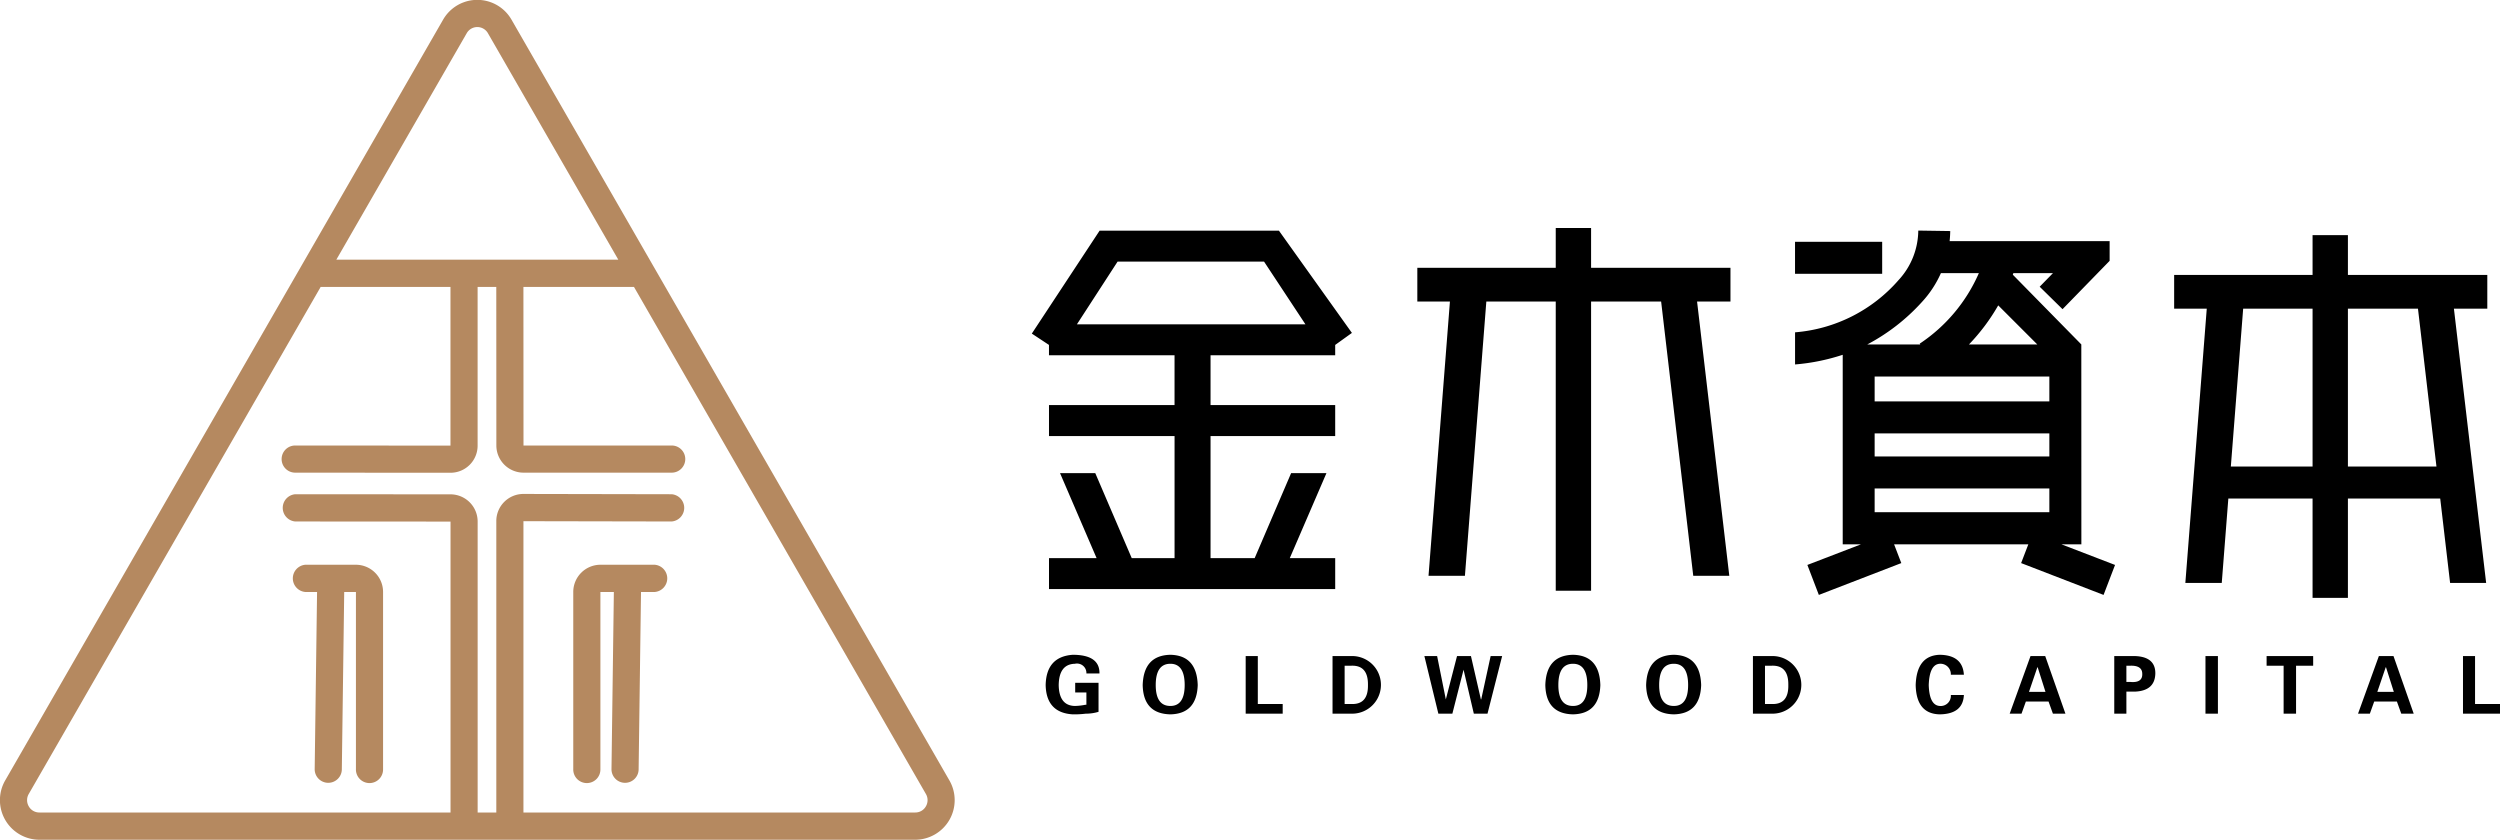
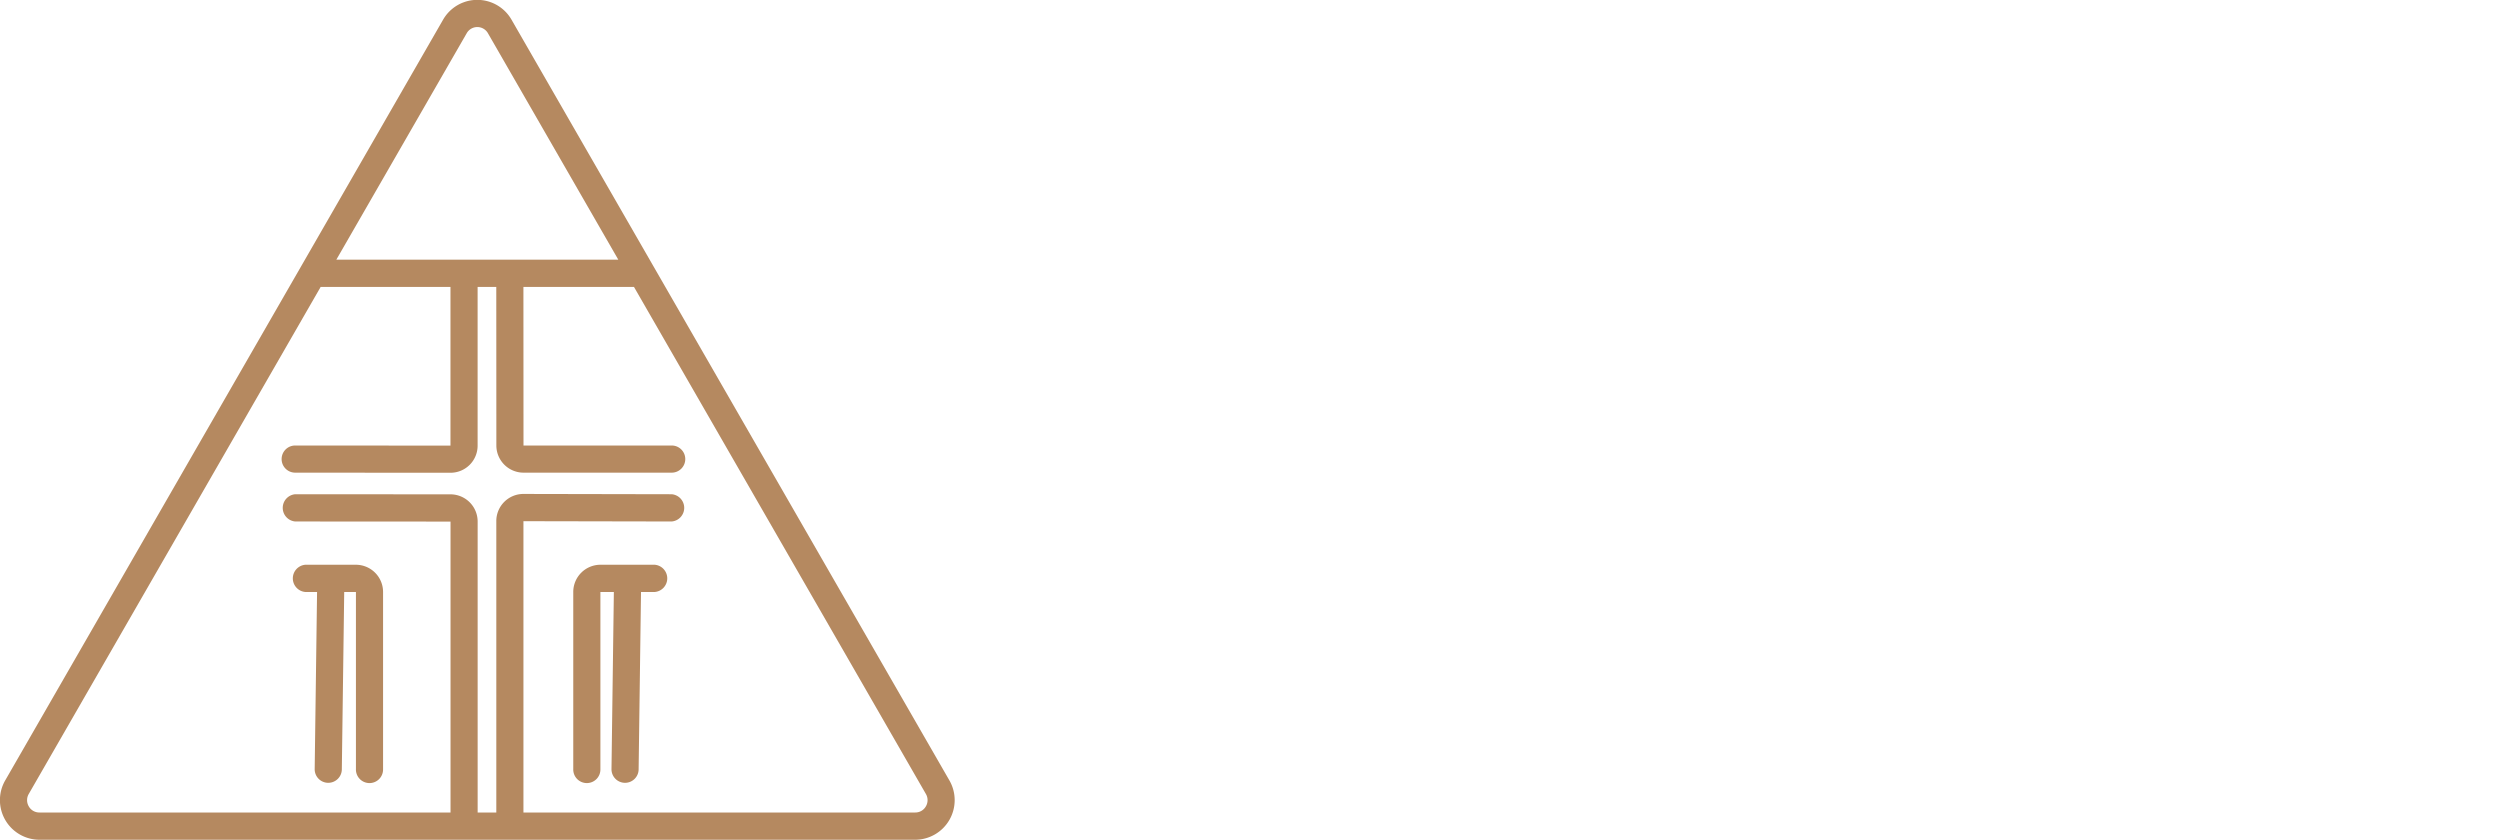
<svg xmlns="http://www.w3.org/2000/svg" id="组_39" data-name="组 39" width="256" height="86" viewBox="0 0 256 86">
  <defs>
    <style>
      .cls-1 {
        fill: #b58960;
      }

      .cls-1, .cls-2 {
        fill-rule: evenodd;
      }
    </style>
  </defs>
  <path id="形状_603_拷贝_5" data-name="形状 603 拷贝 5" class="cls-1" d="M170.216,2107.91l-44.84-77.9a4.039,4.039,0,0,0-7,0l-44.841,77.9a4.055,4.055,0,0,0,3.5,6.08h89.682A4.054,4.054,0,0,0,170.216,2107.91Zm-49.429-76.5a1.25,1.25,0,0,1,2.182,0l13.345,23.18H107.441Zm47.023,79.16a1.237,1.237,0,0,1-1.091.63H126.6v-29.83l15.182,0.03h0a1.4,1.4,0,0,0,0-2.79l-15.182-.03H126.6a2.776,2.776,0,0,0-2.778,2.79v29.83h-1.911v-29.79a2.786,2.786,0,0,0-2.777-2.79l-15.9-.01h0a1.4,1.4,0,0,0,0,2.79l15.9,0.01v29.79H77.037a1.237,1.237,0,0,1-1.092-.63,1.257,1.257,0,0,1,0-1.27l29.891-51.92h13.292v16.25l-15.9-.01h0a1.39,1.39,0,0,0,0,2.78l15.9,0.01h0a2.772,2.772,0,0,0,2.779-2.79v-16.24h1.912l0.008,16.24a2.785,2.785,0,0,0,2.779,2.78h15.176a1.39,1.39,0,1,0,0-2.78H126.606l-0.008-16.24h11.321l29.891,51.92A1.253,1.253,0,0,1,167.81,2110.57Zm-63.543-21.95h1.2l-0.243,18.13a1.389,1.389,0,0,0,1.371,1.41h0.019a1.39,1.39,0,0,0,1.389-1.37l0.244-18.17h1.2v18.14a1.39,1.39,0,1,0,2.779,0v-18.14a2.787,2.787,0,0,0-2.779-2.79h-5.179A1.4,1.4,0,0,0,104.267,2088.62Zm35.778-2.79h-5.564a2.787,2.787,0,0,0-2.779,2.79v18.14a1.39,1.39,0,1,0,2.779,0v-18.14h1.378l-0.242,18.13a1.388,1.388,0,0,0,1.37,1.41h0.019a1.389,1.389,0,0,0,1.389-1.37l0.244-18.17h1.406A1.4,1.4,0,0,0,140.045,2085.83Z" transform="translate(-73 -2028)" />
-   <path id="形状_603_拷贝_5-2" data-name="形状 603 拷贝 5" class="cls-2" d="M203.962,2051.62H185.6l-6.942,10.54,1.757,1.16v1.06h12.858v5.1H180.417v3.17h12.858v12.5h-4.387l-3.732-8.7h-3.609l3.743,8.7h-4.873v3.17h29.307v-3.17h-4.65l3.753-8.7H205.21l-3.731,8.7H196.96v-12.5h12.764v-3.17H196.96v-5.1h12.764v-1.06l1.712-1.23Zm-16.522,3.17h15l4.236,6.42h-23.4Zm48.487-3.44h-3.619v4.07H218.134v3.46h3.338l-2.191,28.08h3.727l2.192-28.08h7.108v29.61h3.619v-29.61H243.1l3.288,28.08h3.692l-3.3-28.08H250.2v-3.46H235.927v-4.07Zm91.777,4.8H313.426v-4.07h-3.619v4.07H295.633v3.46h3.339l-2.192,28.08h3.728l0.674-8.64h8.625v10.17h3.619v-10.17h9.452l1.012,8.64h3.691l-3.3-28.08H327.7v-3.46Zm-26.266,19.62,1.262-16.16h7.107v16.16h-8.369Zm11.988,0v-16.16H320.6l1.893,16.16h-9.068Zm-47.691-23.01h-8.924v3.28h8.924v-3.28Zm20.392,10.51-7.015-7.14c0.025-.07.044-0.12,0.055-0.16h4.055l-1.359,1.39,2.341,2.3,4.822-4.95v-2.02H272.641c0.036-.34.058-0.68,0.063-1.03l-3.273-.05a7.551,7.551,0,0,1-2.017,5.07,15.718,15.718,0,0,1-10.6,5.35v3.29a20.948,20.948,0,0,0,4.88-.99v19.41h1.868l-5.487,2.11,1.175,3.07,8.443-3.26-0.738-1.92H280.7l-0.737,1.92,8.442,3.26,1.175-3.07-5.487-2.11h2.039M269.8,2058.93a10.769,10.769,0,0,0,1.949-2.96h3.886a16.649,16.649,0,0,1-6.056,7.22l0.054,0.08h-5.421A20.3,20.3,0,0,0,269.8,2058.93Zm13.055,21.52H264.963v-2.43h17.891v2.43Zm0-5.71H264.963v-2.36h17.891v2.36Zm0-5.64H264.963v-2.54h17.891v2.54Zm-1.238-5.83h-6.993a20.367,20.367,0,0,0,2.994-4Zm-98.547,32.7a0.967,0.967,0,0,1,1.178.99h1.338c0.02-1.27-.892-1.91-2.739-1.91-1.805.13-2.729,1.16-2.771,3.1q0.063,2.835,2.771,3a9.686,9.686,0,0,0,1.338-.07,4.432,4.432,0,0,0,1.305-.19v-2.97H183.1v0.99h1.147v1.25c-0.063.02-.085,0.02-0.063,0a6.248,6.248,0,0,1-1.115.13c-1.083-.02-1.635-0.74-1.657-2.14C181.434,2096.72,181.986,2096,183.069,2095.97Zm9.777-.92c-1.826.04-2.771,1.07-2.835,3.1q0.063,2.94,2.835,3,2.706-.06,2.8-3C195.585,2096.12,194.65,2095.09,192.846,2095.05Zm0,5.24c-1,0-1.5-.72-1.5-2.14,0-1.45.5-2.18,1.5-2.18,0.976,0,1.465.73,1.465,2.18C194.311,2099.57,193.822,2100.29,192.846,2100.29Zm8.953-5.11h-1.242v5.9h3.79v-0.99H201.8v-4.91Zm9.659,0h-2.007v5.9h2.007A2.95,2.95,0,1,0,211.458,2095.18Zm-0.1,4.91h-0.669v-3.92h0.669q1.752-.075,1.72,1.98C213.1,2099.49,212.53,2100.14,211.362,2100.09Zm13.317-.47h-0.032l-1.019-4.44H222.2l-1.147,4.44-0.892-4.44h-1.305l1.433,5.9h1.433l1.147-4.5,1.051,4.5h1.4l1.5-5.9h-1.178Zm9.4-4.57c-1.826.04-2.771,1.07-2.834,3.1q0.061,2.94,2.834,3,2.706-.06,2.8-3C236.817,2096.12,235.882,2095.09,234.078,2095.05Zm0,5.24c-1,0-1.5-.72-1.5-2.14,0-1.45.5-2.18,1.5-2.18,0.976,0,1.465.73,1.465,2.18C235.543,2099.57,235.054,2100.29,234.078,2100.29Zm10.323-5.24c-1.827.04-2.771,1.07-2.835,3.1q0.063,2.94,2.835,3,2.706-.06,2.8-3C247.14,2096.12,246.205,2095.09,244.4,2095.05Zm0,5.24c-1,0-1.5-.72-1.5-2.14,0-1.45.5-2.18,1.5-2.18,0.976,0,1.465.73,1.465,2.18C245.866,2099.57,245.377,2100.29,244.4,2100.29Zm10.1-5.11H252.5v5.9h2.006A2.95,2.95,0,1,0,254.505,2095.18Zm-0.095,4.91h-0.669v-3.92h0.669q1.751-.075,1.72,1.98C256.15,2099.49,255.577,2100.14,254.41,2100.09Zm17.214-4.12a1.066,1.066,0,0,1,1.147,1.12h1.337q-0.127-2.01-2.484-2.04c-1.572.06-2.388,1.09-2.452,3.1q0.063,2.94,2.452,3,2.389-.03,2.484-1.98h-1.337a1.041,1.041,0,0,1-1.147,1.12c-0.7-.05-1.072-0.76-1.115-2.14C270.552,2096.74,270.923,2096.02,271.624,2095.97Zm9.308-.79-2.134,5.9h1.211l0.445-1.24h2.325l0.446,1.24H284.5l-2.07-5.9h-1.5Zm-0.159,3.67,0.859-2.52h0.033l0.8,2.52h-1.688Zm10.55-3.67h-1.816v5.9h1.242v-2.26h0.923c1.317-.07,2-0.67,2.039-1.82C293.732,2095.76,292.936,2095.15,291.323,2095.18Zm-0.191,2.65h-0.383v-1.66h0.383c0.827-.03,1.242.25,1.242,0.83C292.394,2097.63,291.98,2097.91,291.132,2097.83Zm7.715,3.25h1.274v-5.9h-1.274v5.9Zm6.25-4.91h1.752v4.91h1.274v-4.91h1.752v-0.99H305.1v0.99Zm11.506-.99-2.134,5.9h1.21l0.446-1.24h2.325l0.446,1.24h1.274l-2.07-5.9h-1.5Zm-0.159,3.67,0.859-2.52h0.032l0.8,2.52h-1.688Zm10.008,1.24v-4.91H325.21v5.9H329v-0.99h-2.548Z" transform="translate(-73 -2028)" />
</svg>